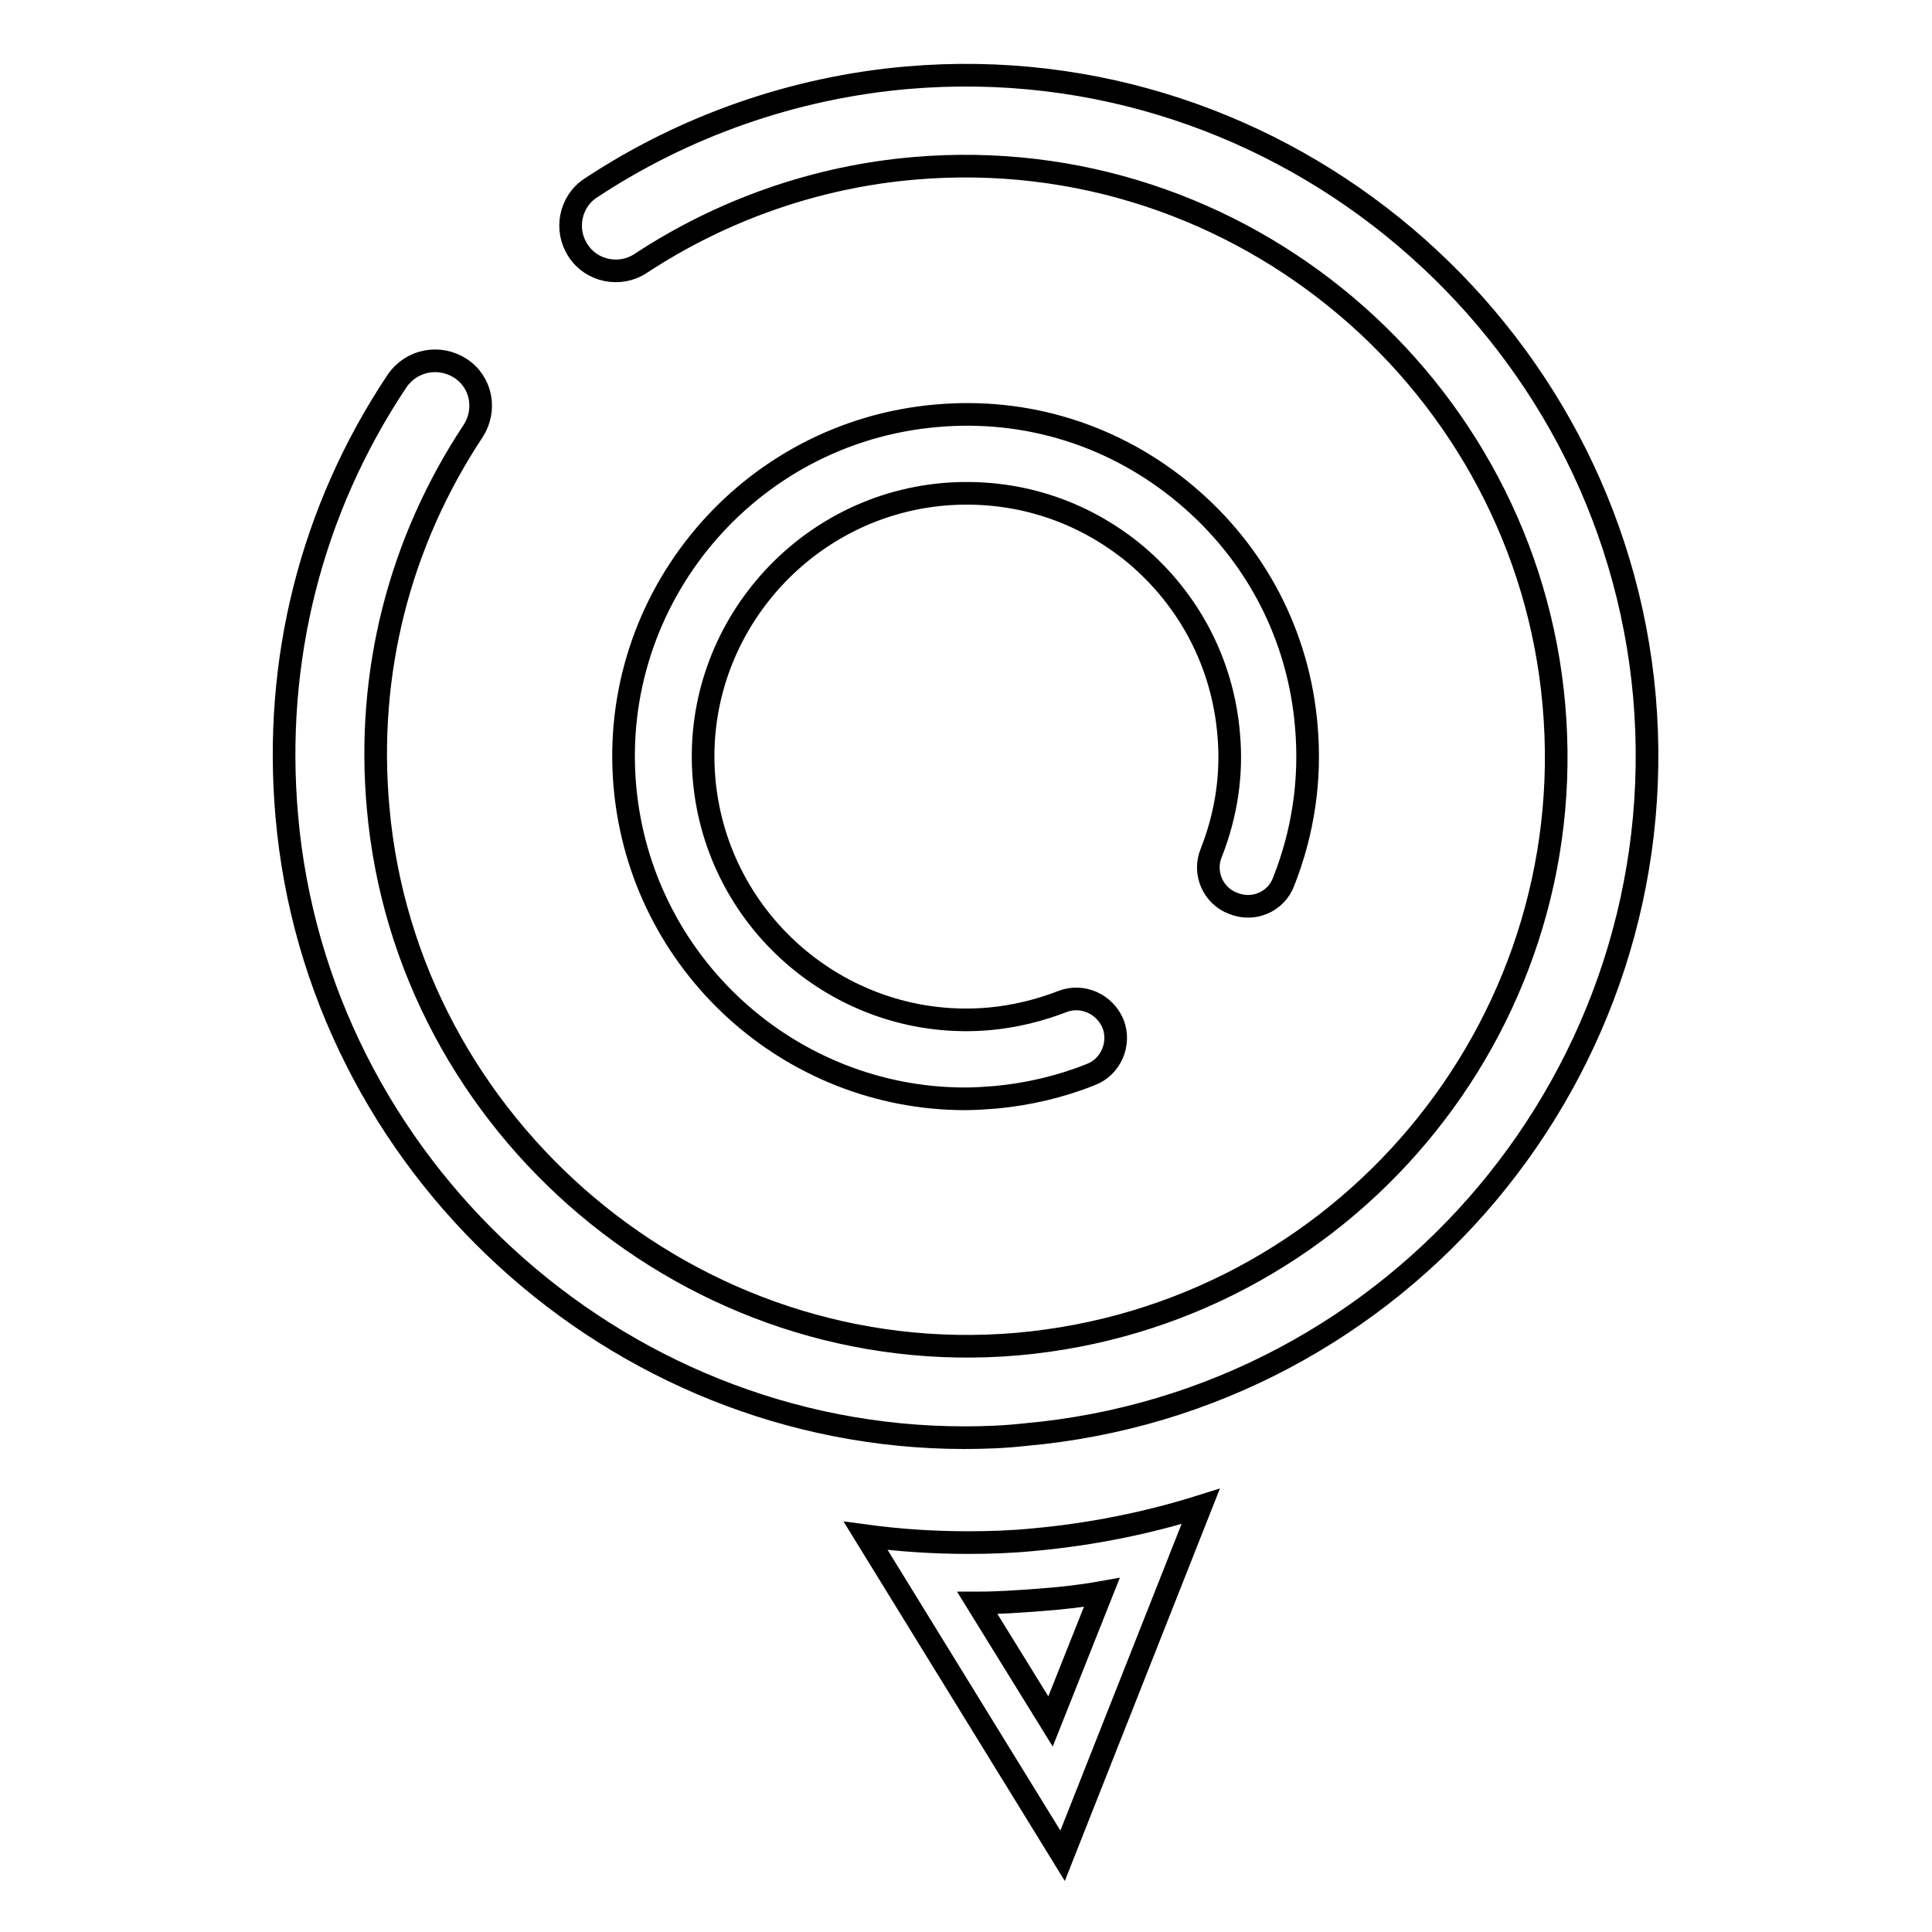
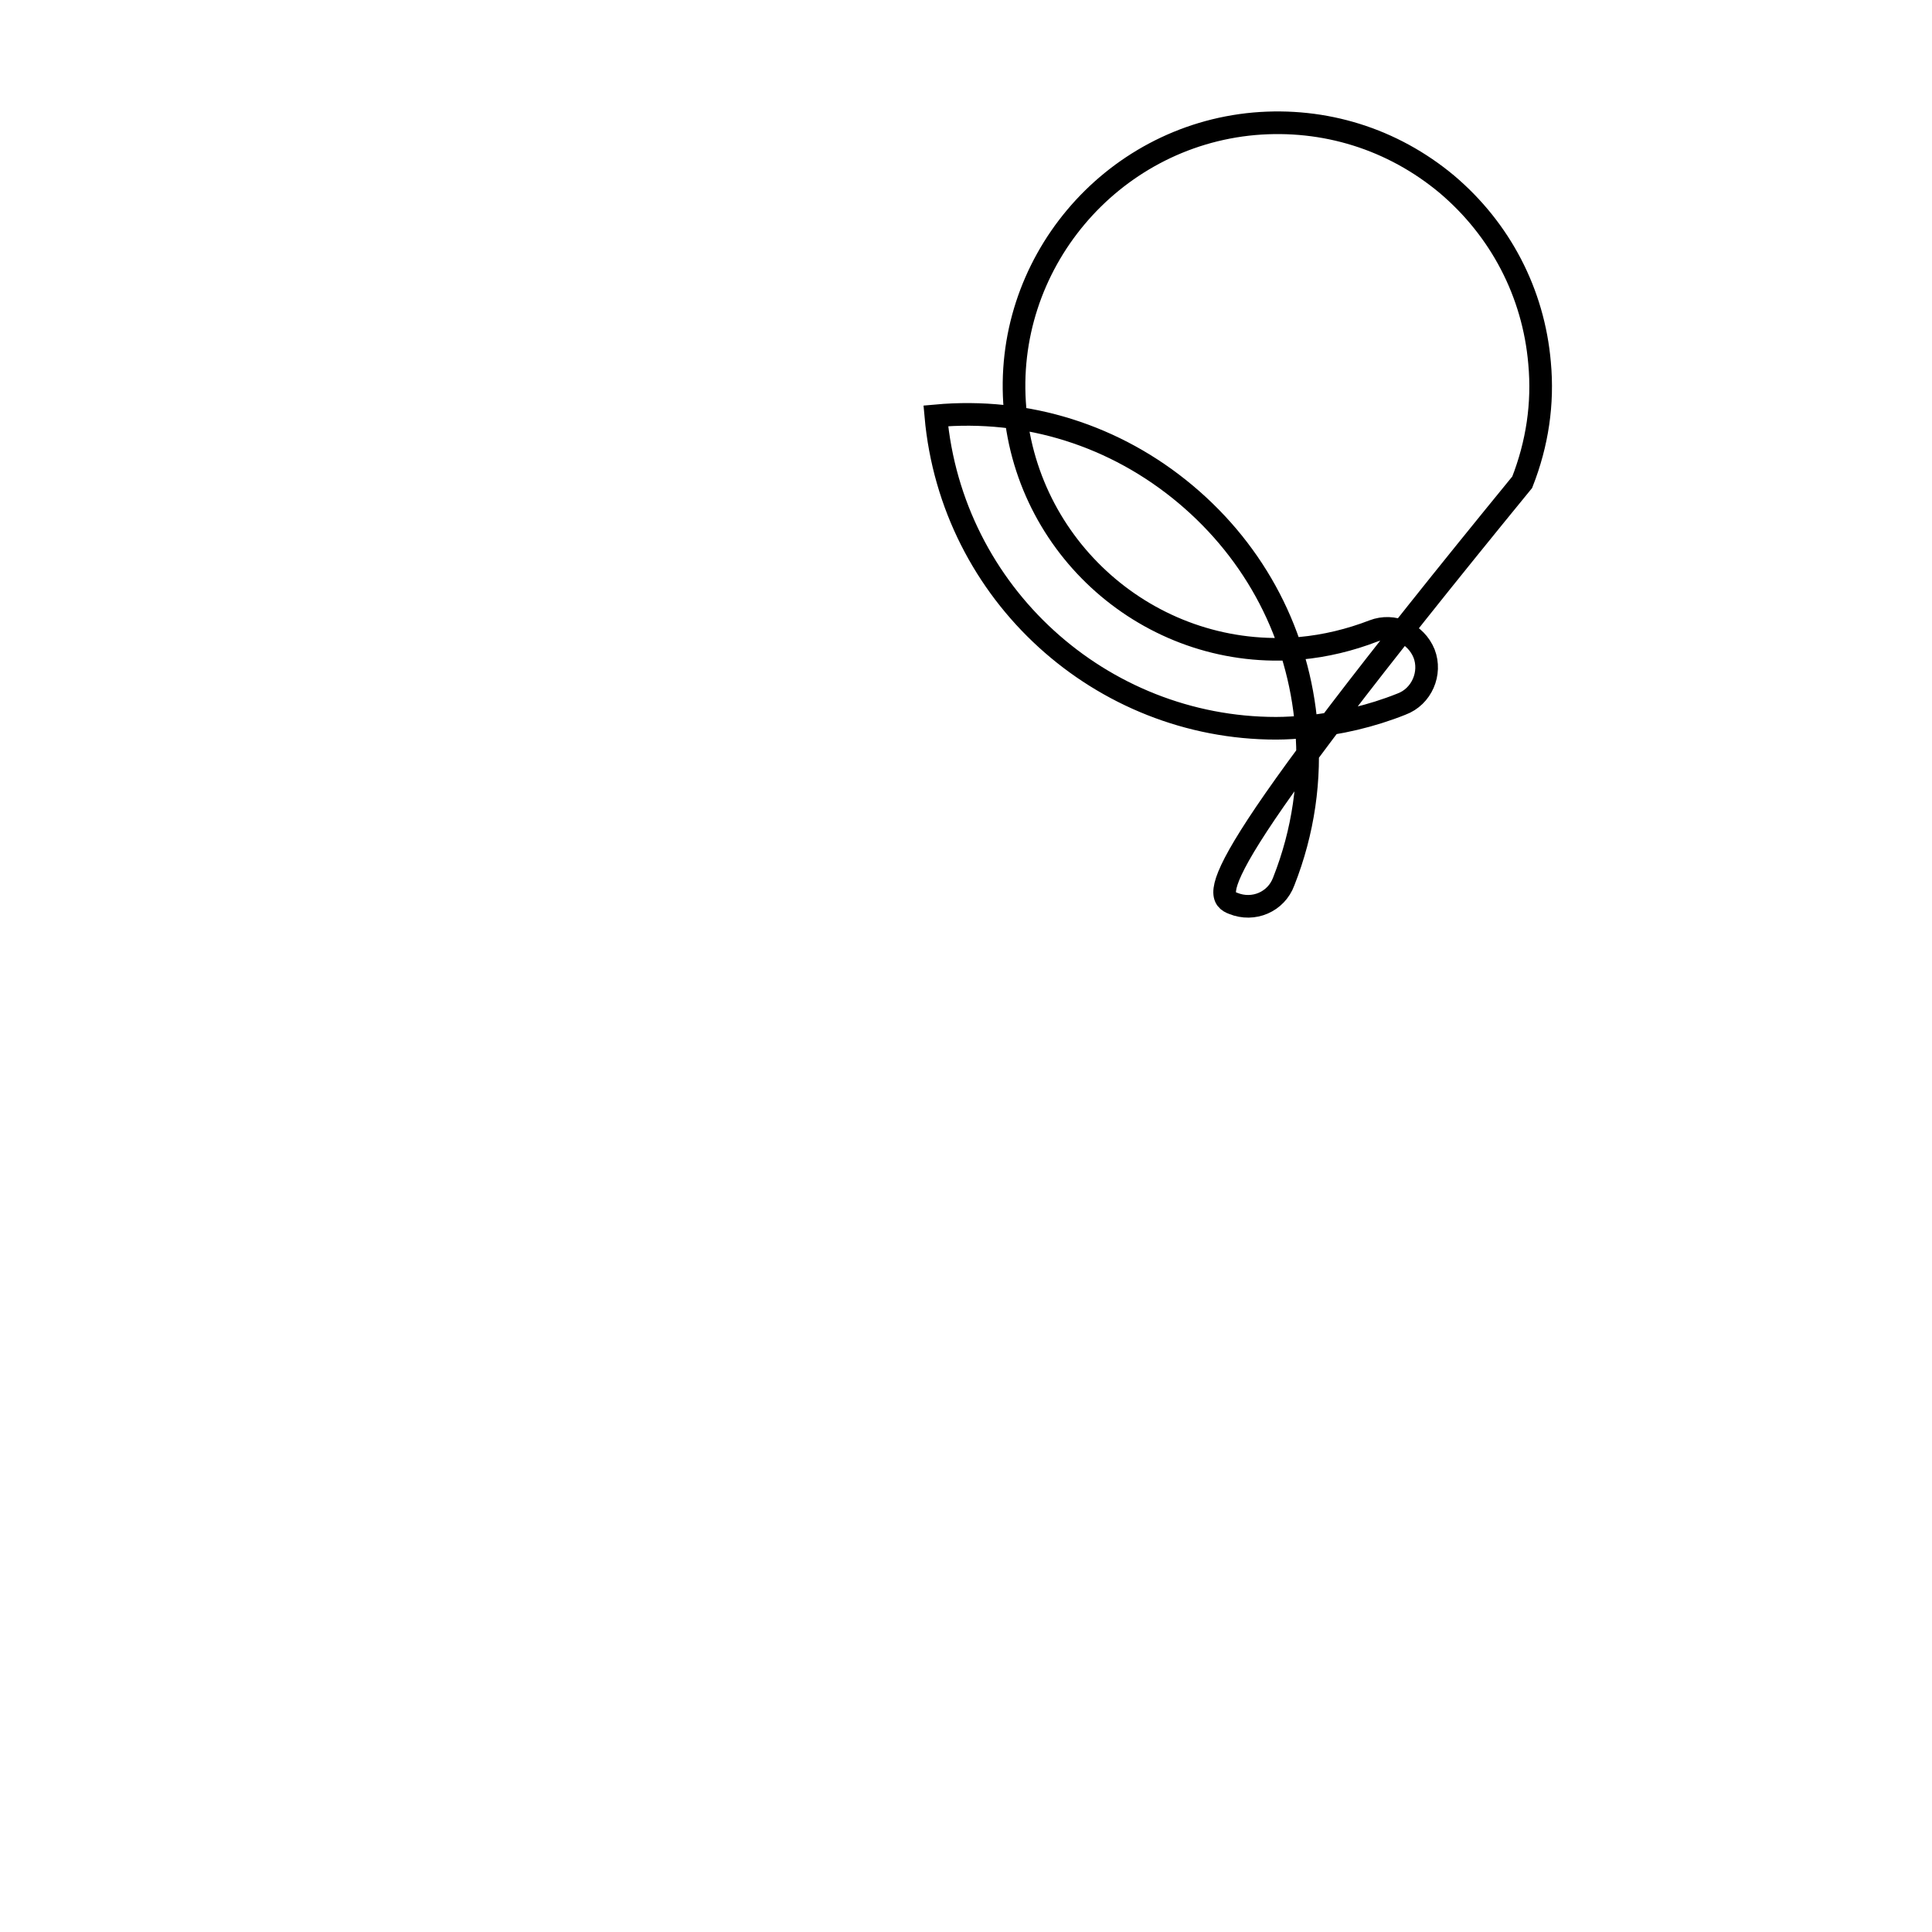
<svg xmlns="http://www.w3.org/2000/svg" version="1.1" x="0px" y="0px" viewBox="0 0 256 256" enable-background="new 0 0 256 256" xml:space="preserve">
  <g>
-     <path stroke-width="3" fill-opacity="0" stroke="#000000" d="M217.9,92.3c-4.3-48.8-47.8-86.3-97.7-82c-15,1.3-29.5,6.4-41.9,14.6c-2.8,1.8-3.5,5.6-1.7,8.3 c1.8,2.8,5.6,3.5,8.3,1.7c10.8-7.1,23.3-11.5,36.3-12.6c43.3-3.7,81,28.8,84.7,71.1c3.8,42.9-28.1,80.9-71.1,84.7 c-42.9,3.7-81-28.8-84.7-71.1c-1.6-17.8,2.8-35.1,12.6-49.9c1.8-2.8,1.1-6.5-1.7-8.3c-2.8-1.8-6.5-1.1-8.4,1.7 c-11.4,17.1-16.4,37.1-14.6,57.6c4,46.2,43.5,82.4,89.8,82.4c2.6,0,5.3-0.1,8-0.4C185.4,185.7,222.2,141.9,217.9,92.3z" />
-     <path stroke-width="3" fill-opacity="0" stroke="#000000" d="M128.3,204.4c-4.6,0-9.2-0.3-13.6-0.9l26.1,42.4l18.3-46.3c-7,2.2-14.4,3.7-22,4.4 C134.1,204.3,131.2,204.4,128.3,204.4z M146,211l-6.8,17.1l-9.7-15.7c2.8,0,5.5-0.2,8.2-0.4C140.5,211.8,143.2,211.5,146,211 L146,211z" />
-     <path stroke-width="3" fill-opacity="0" stroke="#000000" d="M163.4,119.7c2.7,1.1,5.7-0.2,6.7-2.9c2.6-6.6,3.6-13.5,3-20.5c-1-12.1-6.7-23-16-30.8 c-9.3-7.8-21-11.5-33.1-10.4c-24.9,2.2-43.4,24.2-41.2,49.1c2.1,23.6,21.9,41.4,45.1,41.4c1.3,0,2.7-0.1,4-0.2 c4.3-0.4,8.6-1.4,12.6-3c2.7-1,4-4.1,3-6.7c-1.1-2.7-4.1-4-6.7-3c-3.1,1.2-6.4,2-9.7,2.3c-19.2,1.7-36.1-12.6-37.8-31.7 s12.6-36.1,31.7-37.8c9.3-0.8,18.3,2,25.5,8c7.1,6,11.5,14.4,12.3,23.7c0.5,5.4-0.3,10.7-2.3,15.8 C159.4,115.6,160.7,118.7,163.4,119.7L163.4,119.7z" />
+     <path stroke-width="3" fill-opacity="0" stroke="#000000" d="M163.4,119.7c2.7,1.1,5.7-0.2,6.7-2.9c2.6-6.6,3.6-13.5,3-20.5c-1-12.1-6.7-23-16-30.8 c-9.3-7.8-21-11.5-33.1-10.4c2.1,23.6,21.9,41.4,45.1,41.4c1.3,0,2.7-0.1,4-0.2 c4.3-0.4,8.6-1.4,12.6-3c2.7-1,4-4.1,3-6.7c-1.1-2.7-4.1-4-6.7-3c-3.1,1.2-6.4,2-9.7,2.3c-19.2,1.7-36.1-12.6-37.8-31.7 s12.6-36.1,31.7-37.8c9.3-0.8,18.3,2,25.5,8c7.1,6,11.5,14.4,12.3,23.7c0.5,5.4-0.3,10.7-2.3,15.8 C159.4,115.6,160.7,118.7,163.4,119.7L163.4,119.7z" />
  </g>
</svg>